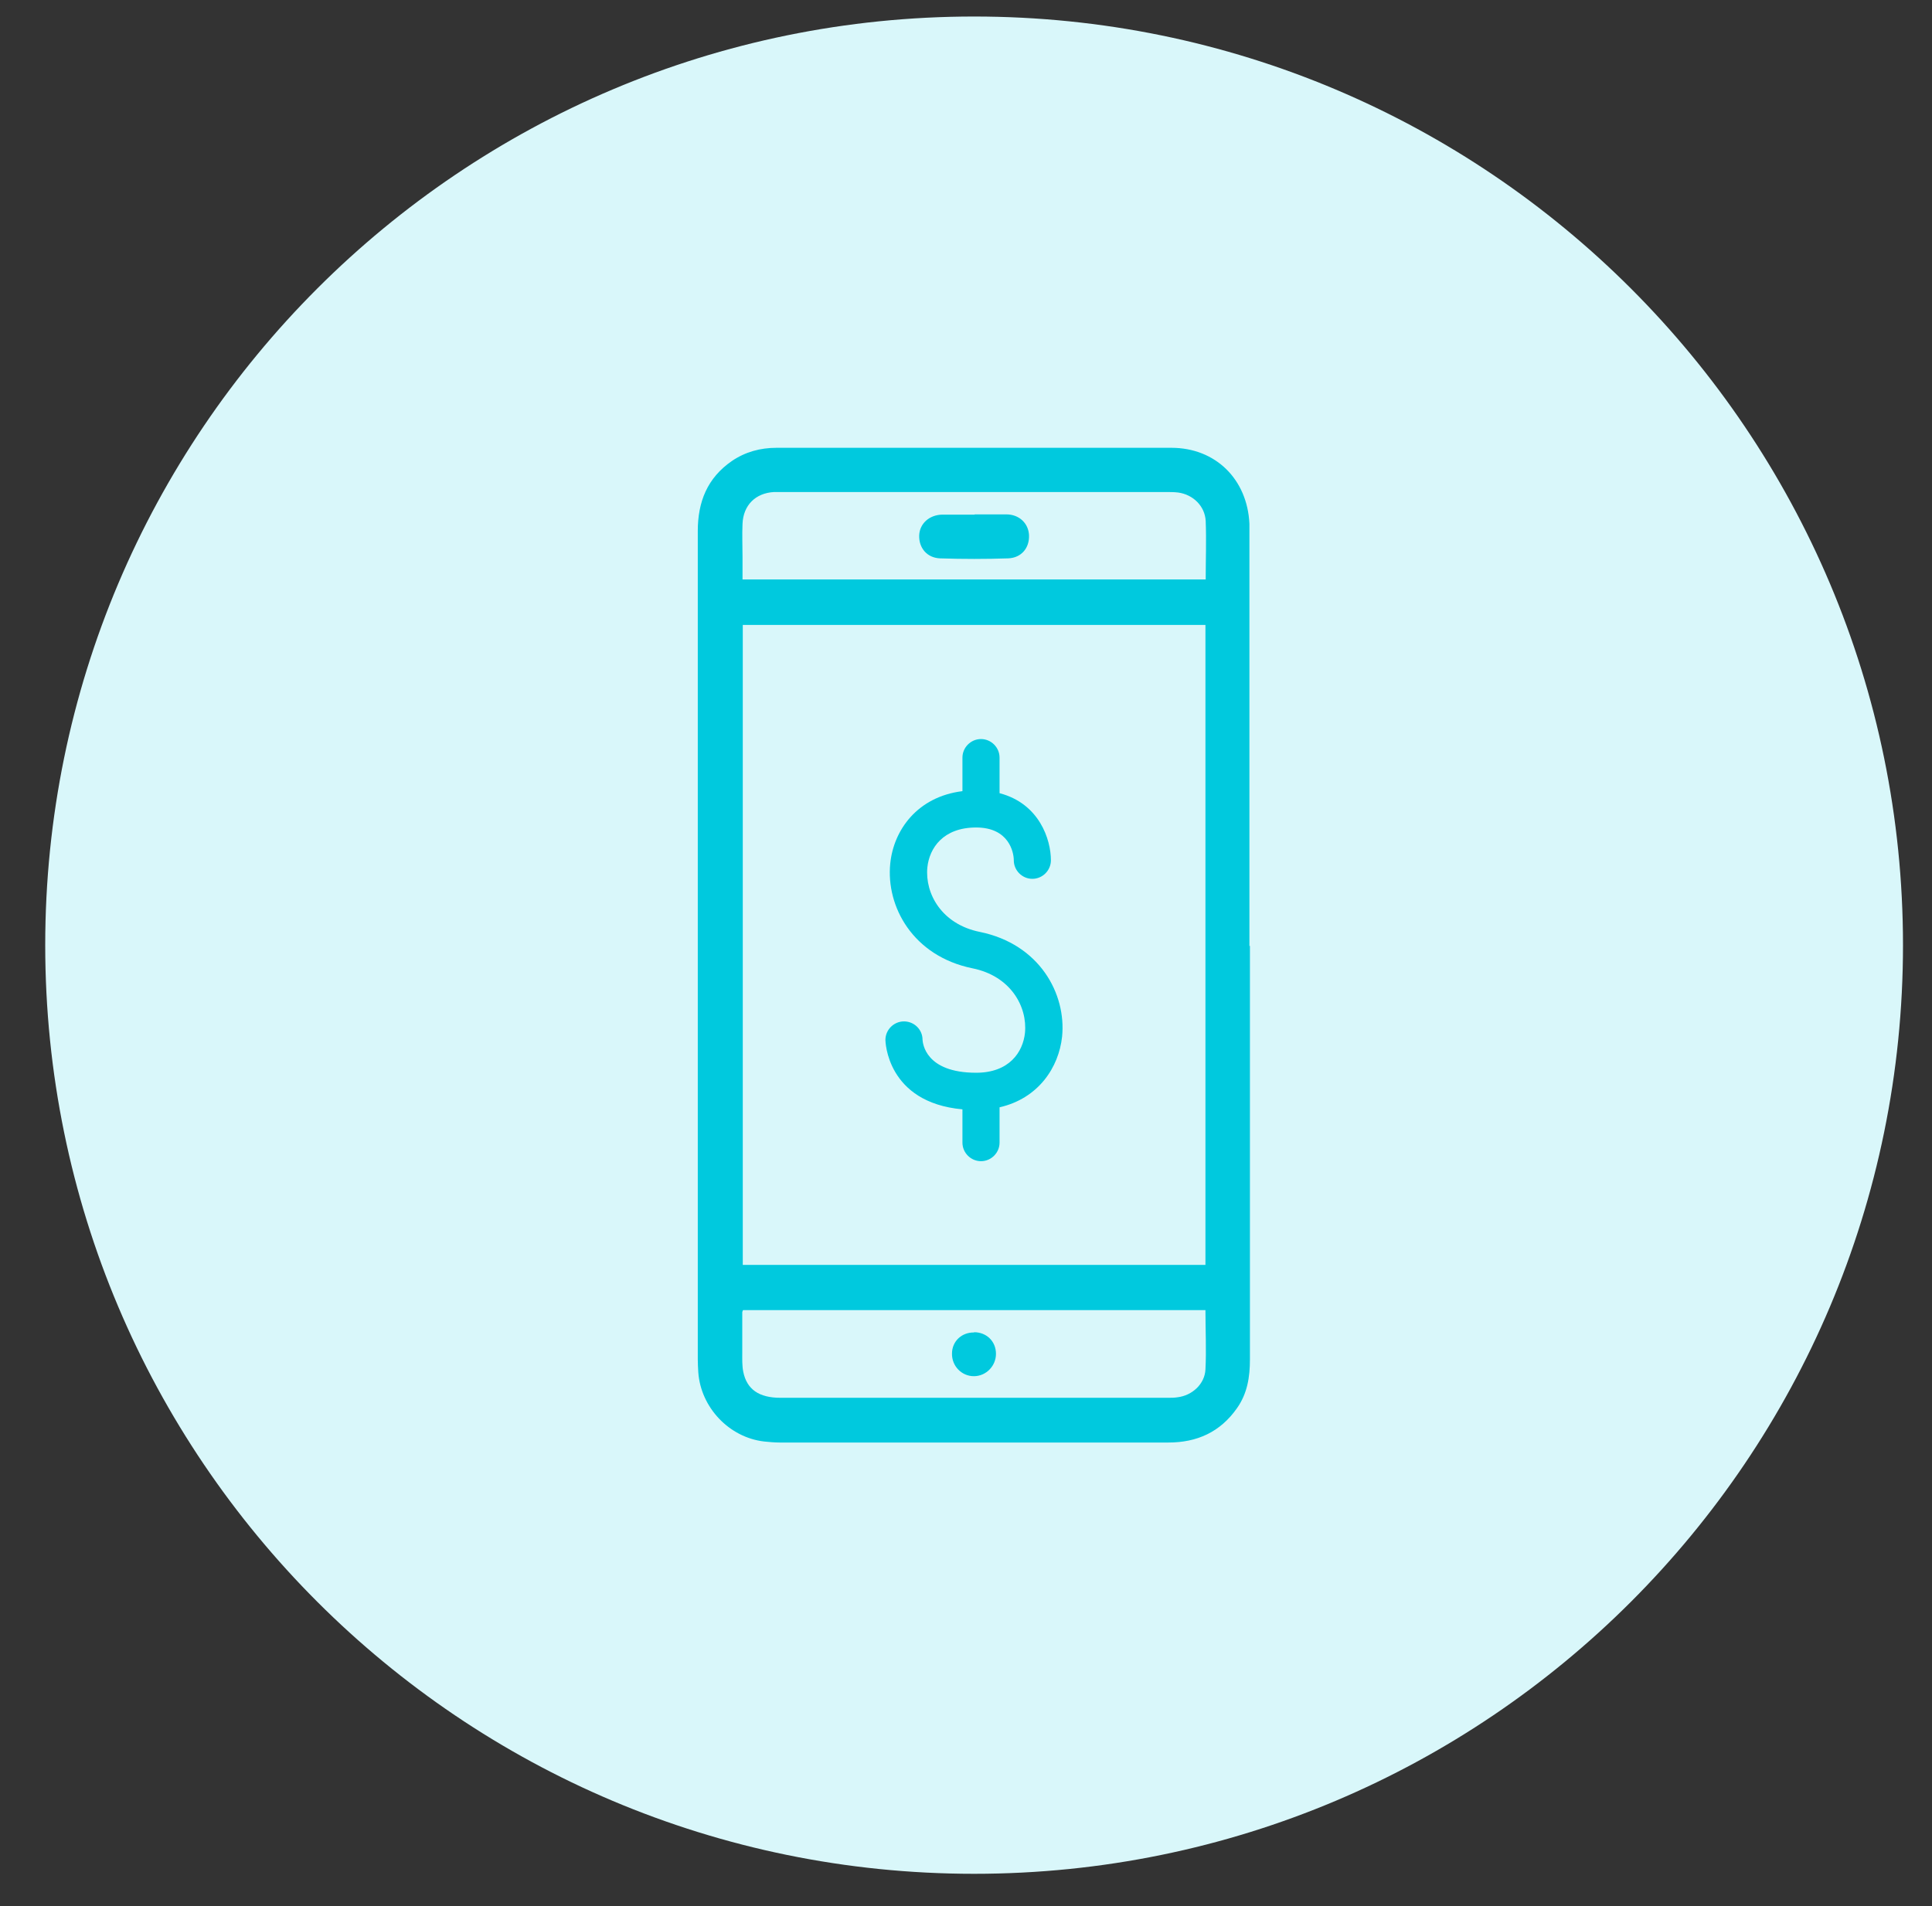
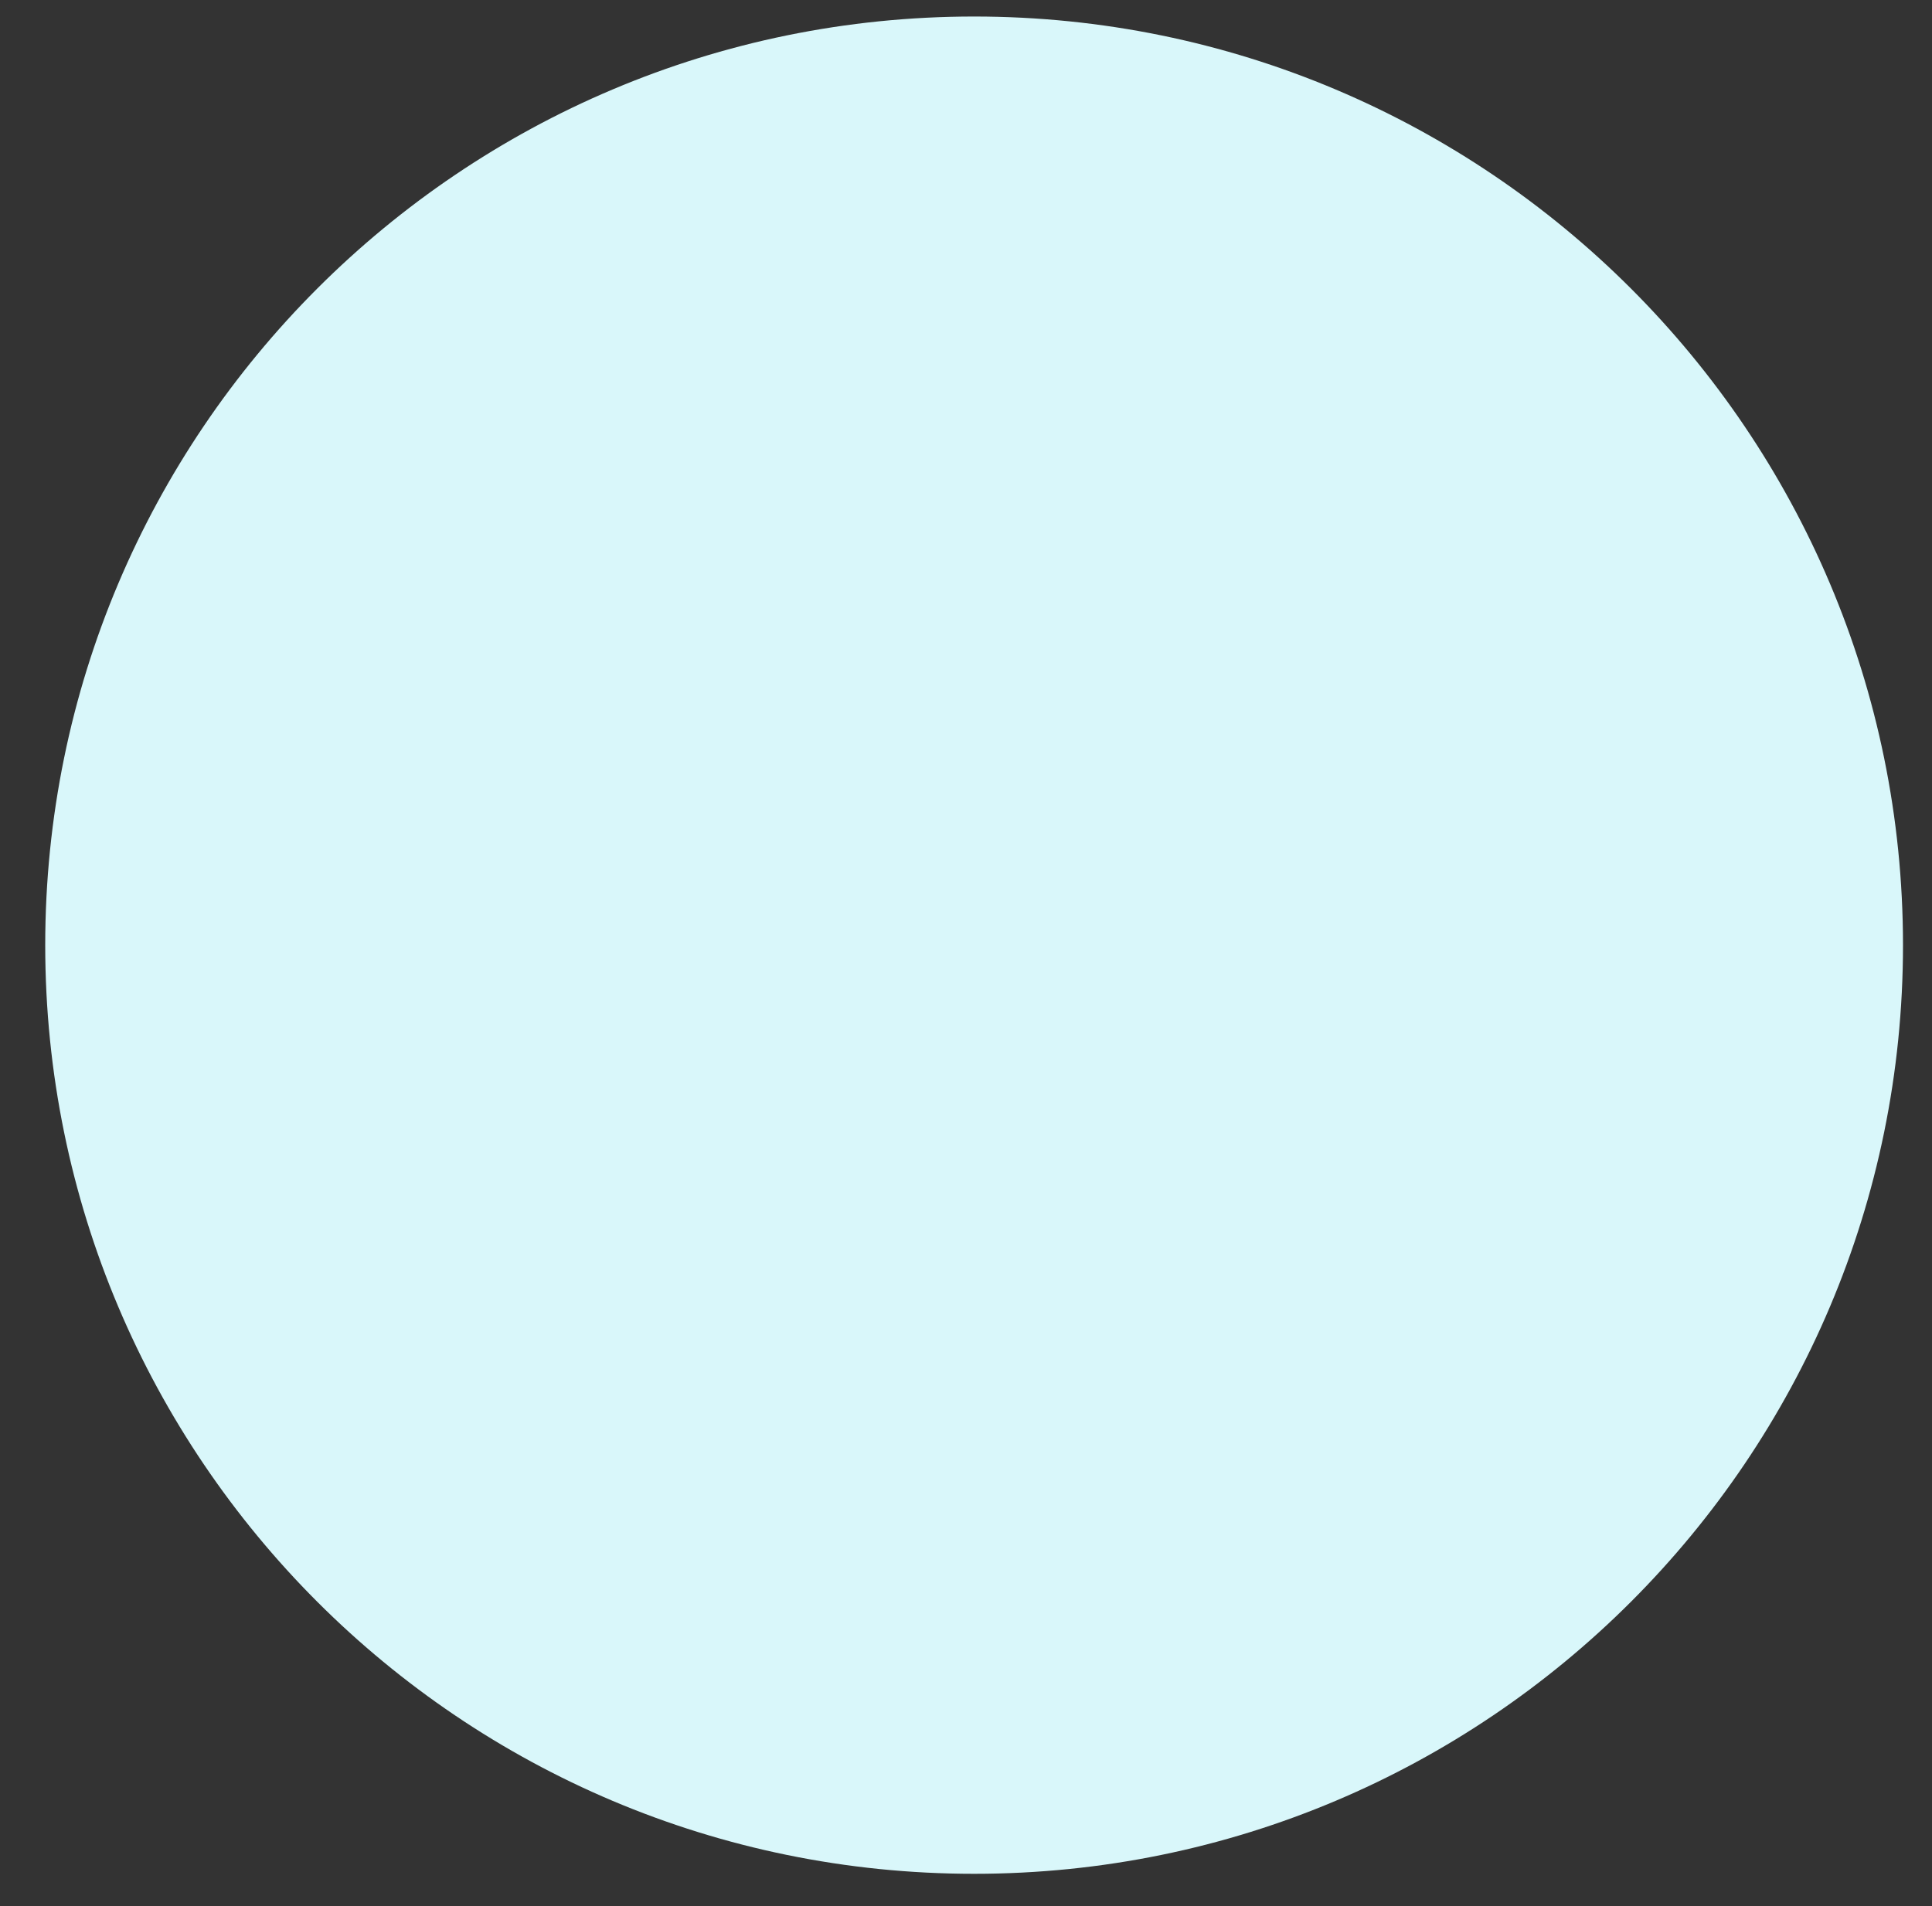
<svg xmlns="http://www.w3.org/2000/svg" width="76" height="75" viewBox="0 0 76 75" fill="none">
  <rect x="0" y="0" width="76" height="75" fill="#333333" stroke="none" />
  <g id="icon">
    <g id="Group">
      <path id="Vector" d="M38.319 73.73C58.5 73.73 74.859 57.37 74.859 37.19C74.859 17.009 58.5 0.65 38.319 0.65C18.139 0.65 1.779 17.009 1.779 37.19C1.779 57.37 18.139 73.73 38.319 73.73Z" fill="#D9F7FA" />
      <g id="Group_2">
        <g id="q">
          <g id="Group_3">
-             <path id="Vector_2" d="M49.169 37.22C49.169 42.64 49.169 48.07 49.169 53.49C49.169 54.18 49.069 54.83 48.659 55.41C47.999 56.35 47.089 56.76 45.959 56.76C40.859 56.76 35.769 56.76 30.669 56.76C30.469 56.76 30.259 56.74 30.059 56.72C28.679 56.56 27.569 55.38 27.469 54C27.459 53.83 27.449 53.65 27.449 53.48C27.449 42.62 27.449 31.76 27.449 20.9C27.449 19.75 27.819 18.81 28.789 18.14C29.319 17.78 29.909 17.62 30.549 17.62C35.729 17.62 40.899 17.62 46.079 17.62C47.819 17.62 49.069 18.86 49.149 20.61C49.149 20.76 49.149 20.92 49.149 21.07C49.149 26.45 49.149 31.84 49.149 37.22H49.169ZM29.219 24.59V49.77H47.419V24.59H29.219ZM47.429 51.55H29.229C29.229 51.55 29.199 51.61 29.199 51.63C29.199 52.16 29.199 52.69 29.199 53.22C29.199 53.47 29.189 53.74 29.239 53.98C29.379 54.67 29.859 55 30.699 55C35.779 55 40.869 55 45.949 55C46.069 55 46.199 55 46.319 54.98C46.899 54.91 47.389 54.46 47.419 53.89C47.459 53.12 47.419 52.34 47.419 51.55H47.429ZM47.429 22.82C47.429 22.03 47.459 21.26 47.429 20.5C47.399 19.91 46.929 19.46 46.349 19.38C46.189 19.36 46.019 19.36 45.859 19.36C40.839 19.36 35.809 19.36 30.789 19.36C30.679 19.36 30.569 19.36 30.449 19.36C29.719 19.4 29.239 19.88 29.209 20.61C29.189 21.05 29.209 21.49 29.209 21.92C29.209 22.21 29.209 22.5 29.209 22.8H47.439L47.429 22.82Z" fill="#00C9DE" />
-             <path id="Vector_3" d="M38.319 52.42C38.809 52.42 39.179 52.78 39.179 53.27C39.179 53.75 38.789 54.15 38.309 54.15C37.829 54.15 37.439 53.75 37.449 53.26C37.449 52.78 37.829 52.42 38.319 52.43V52.42Z" fill="#00C9DE" />
-             <path id="Vector_4" d="M38.339 20.24C38.759 20.24 39.169 20.24 39.589 20.24C40.089 20.24 40.459 20.59 40.479 21.06C40.499 21.56 40.179 21.95 39.659 21.97C38.769 22 37.869 22 36.979 21.97C36.459 21.95 36.139 21.55 36.159 21.06C36.179 20.6 36.559 20.26 37.059 20.25C37.489 20.25 37.909 20.25 38.339 20.25V20.24Z" fill="#00C9DE" />
-           </g>
+             </g>
        </g>
-         <path id="Vector_5" d="M38.55 36.67C37.05 36.37 36.38 35.17 36.48 34.13C36.56 33.37 37.1 32.56 38.4 32.56C39.7 32.56 39.88 33.55 39.88 33.85C39.88 34.25 40.21 34.58 40.61 34.58C41.01 34.58 41.34 34.25 41.34 33.85C41.34 33.04 40.89 31.62 39.32 31.21V29.81C39.32 29.41 38.99 29.08 38.59 29.08C38.19 29.08 37.86 29.41 37.86 29.81V31.13C36.08 31.35 35.15 32.67 35.02 33.98C34.85 35.67 35.91 37.62 38.25 38.1C39.75 38.4 40.42 39.6 40.32 40.64C40.24 41.4 39.7 42.21 38.4 42.21C36.39 42.21 36.3 41.04 36.29 40.91C36.29 40.51 35.96 40.19 35.56 40.19C35.16 40.19 34.83 40.52 34.83 40.92C34.83 40.95 34.87 43.38 37.86 43.65V44.96C37.86 45.36 38.19 45.69 38.59 45.69C38.99 45.69 39.32 45.36 39.32 44.96V43.57C40.85 43.22 41.65 42 41.78 40.79C41.95 39.1 40.89 37.15 38.55 36.67Z" fill="#00C9DE" />
      </g>
    </g>
  </g>
</svg>